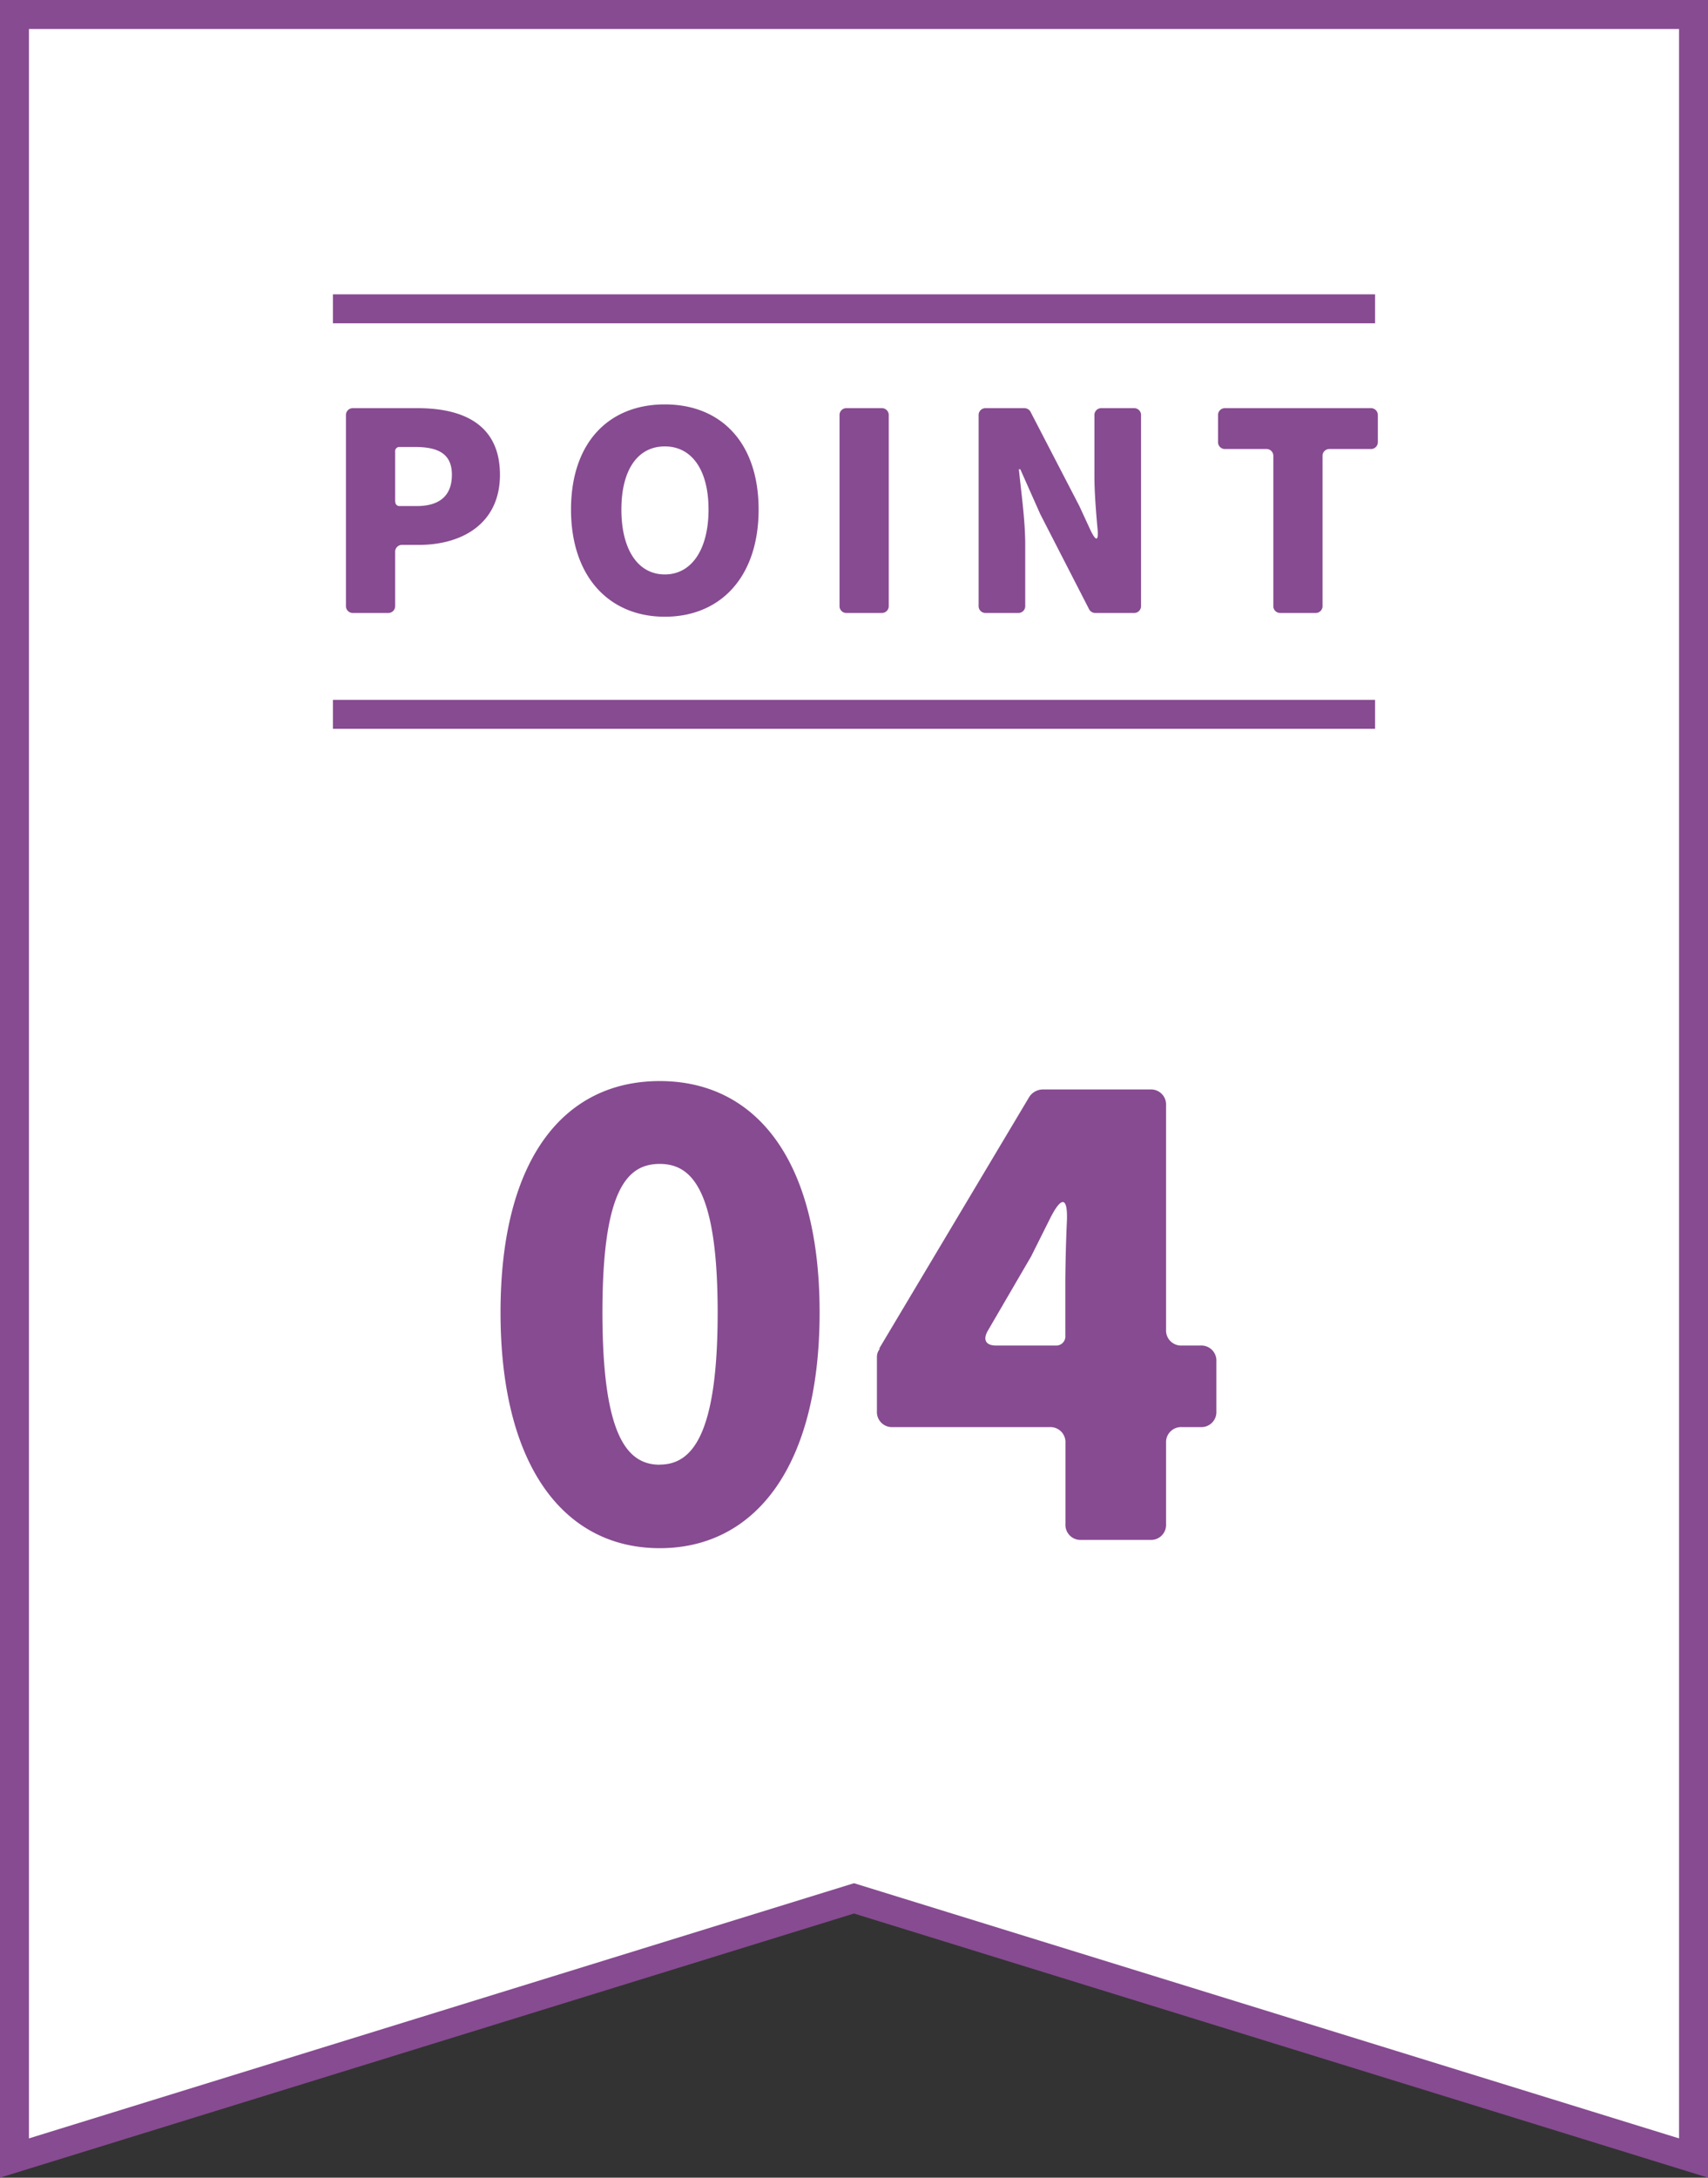
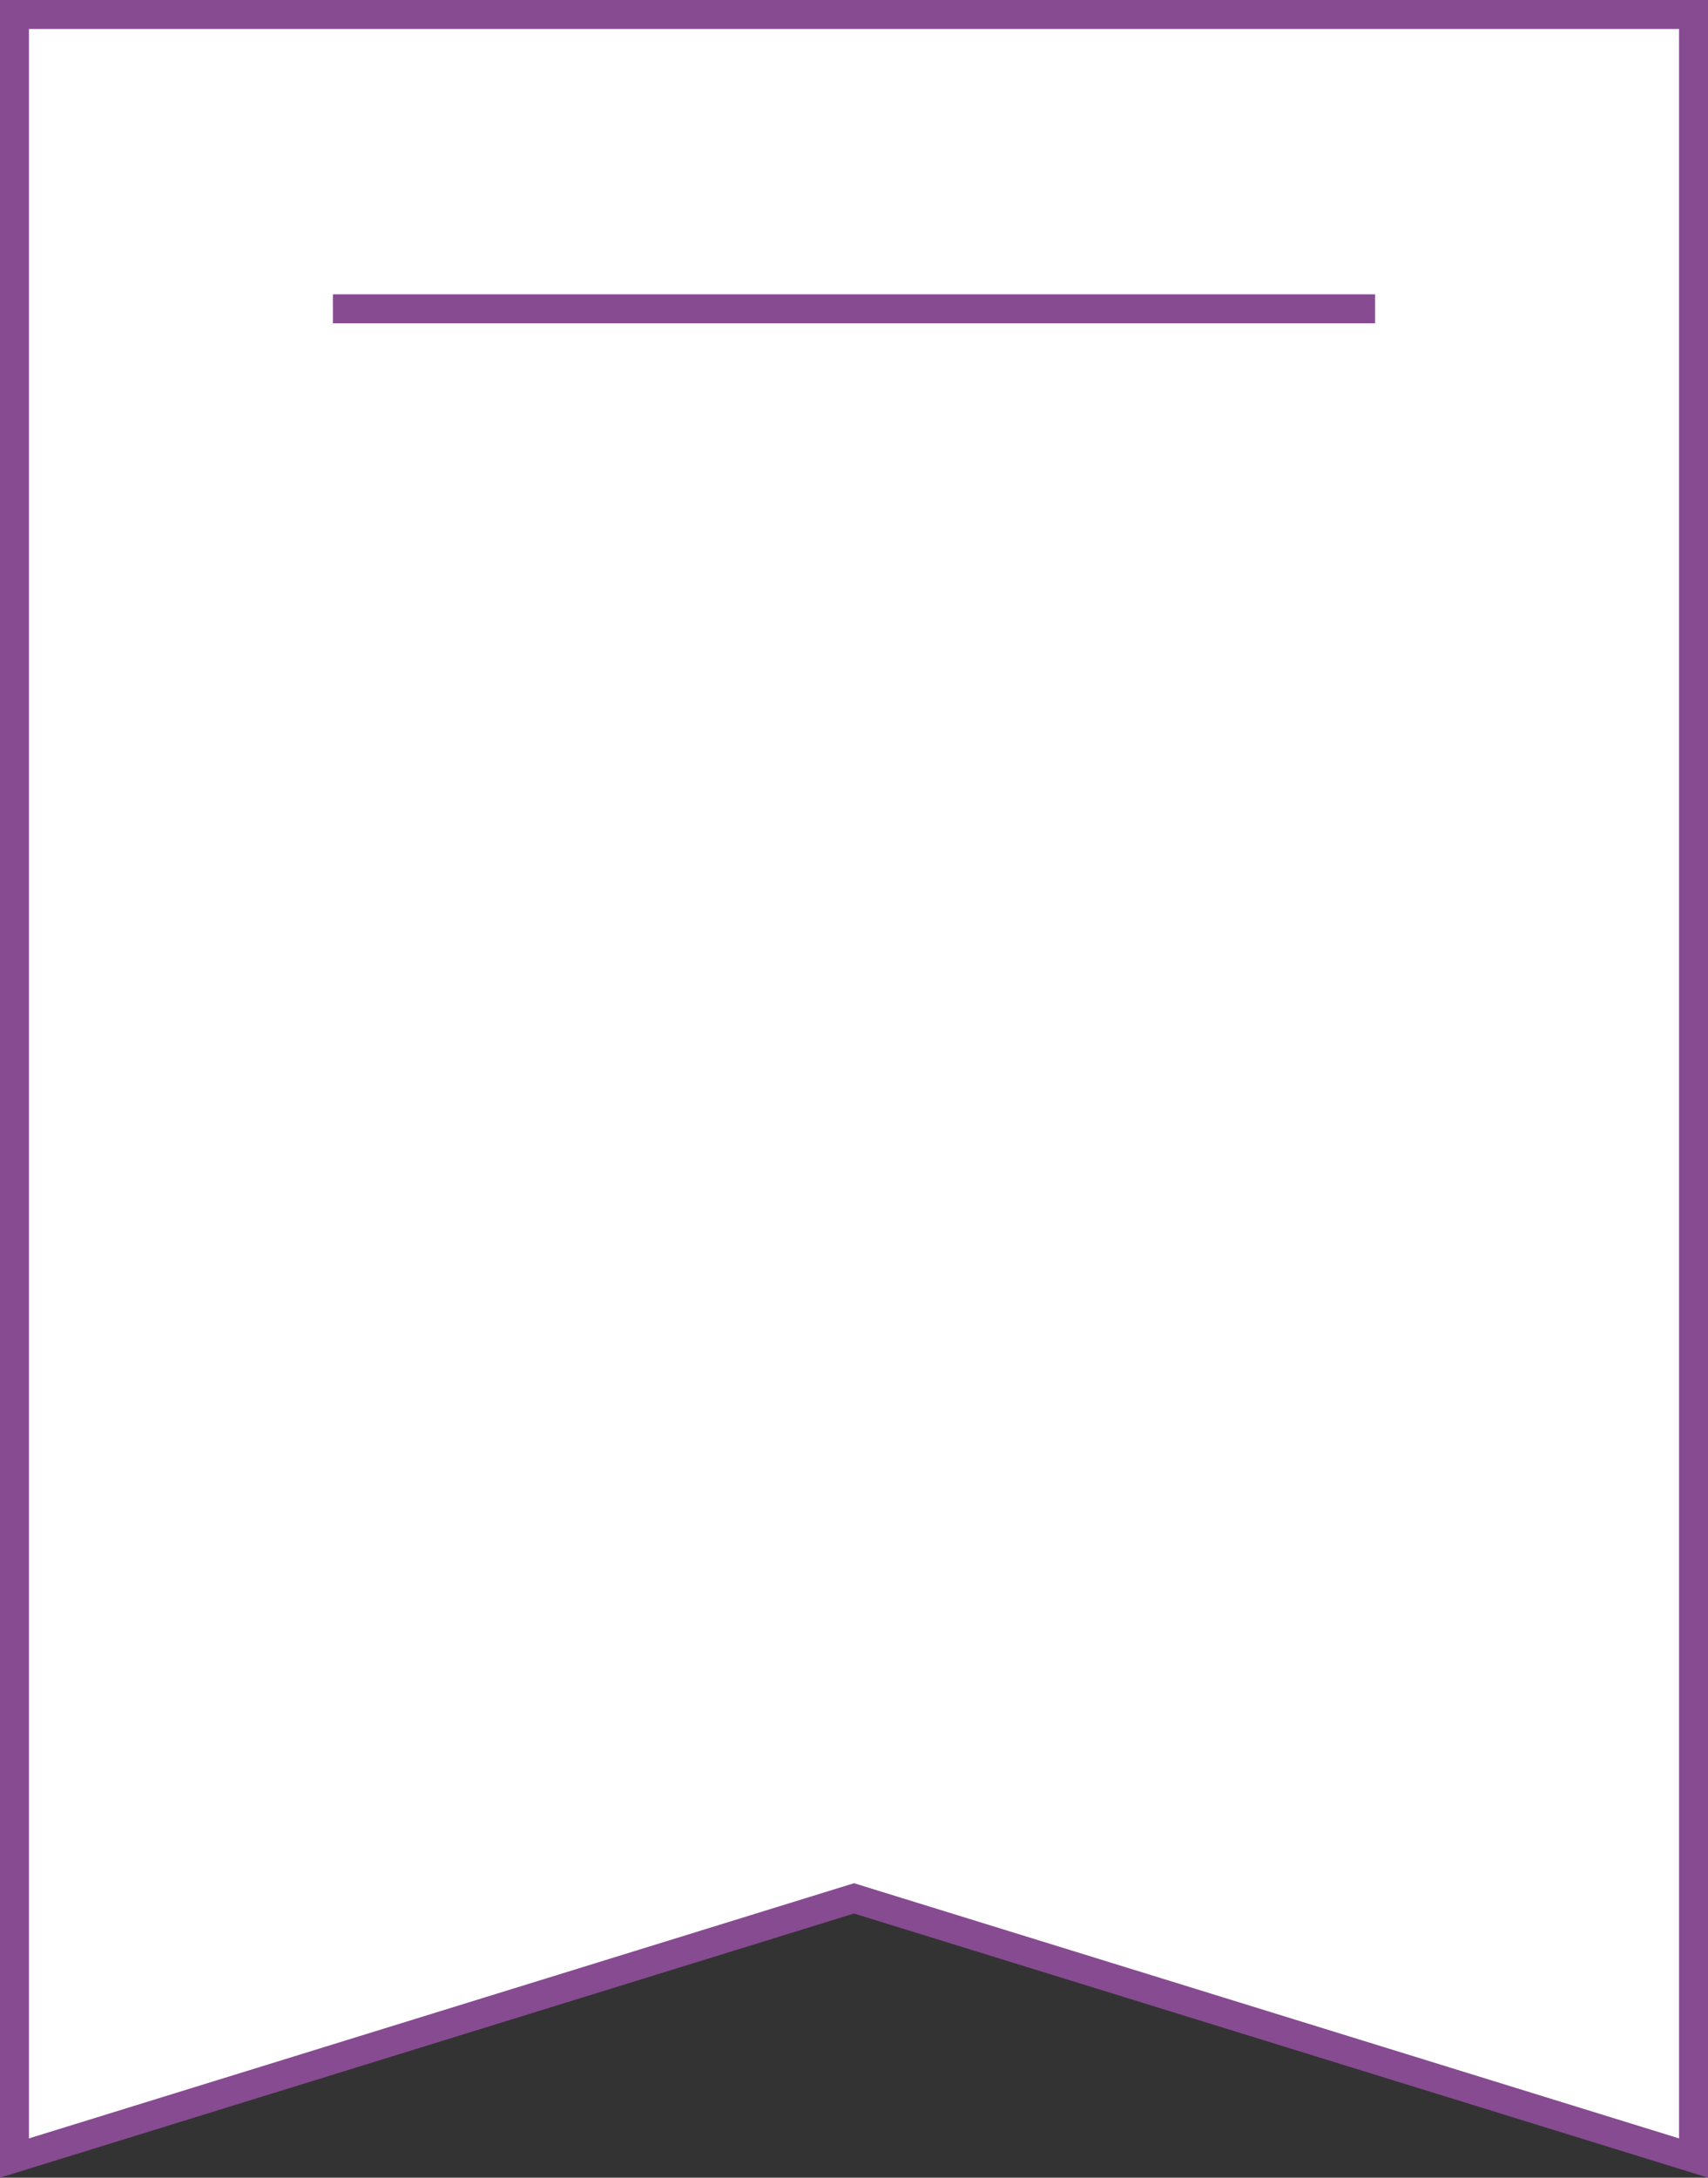
<svg xmlns="http://www.w3.org/2000/svg" width="59" height="75.178">
  <rect width="100%" height="100%" fill="#333333" stroke="none" />
  <g data-name="グループ 54868">
    <path data-name="パス 64654" d="M.5.5v74l29-8.964 29 8.964V.5Z" fill="#fff" stroke="#874b91" />
    <path data-name="パス 69311" d="M11.5 10.161h36v1h-36Z" fill="#874b91" />
-     <path data-name="パス 69312" d="M22.79 53.447c3.278 0 5.522-2.794 5.522-8.14 0-5.324-2.244-7.986-5.522-7.986s-5.5 2.64-5.5 7.986 2.222 8.14 5.5 8.14Zm0-2.882c-1.122 0-1.98-.99-1.98-5.258 0-4.246.858-5.126 1.98-5.126 1.1 0 2 .88 2 5.126.002 4.268-.9 5.254-2 5.254Zm18.678-4.114h-.638a.52.52 0 0 1-.55-.55v-7.74a.52.52 0 0 0-.55-.55h-3.718a.565.565 0 0 0-.462.264l-5.17 8.664v.044a.423.423 0 0 0-.088.264v1.87a.52.52 0 0 0 .55.55h5.412a.52.52 0 0 1 .55.55v2.794a.52.52 0 0 0 .55.55h2.376a.52.52 0 0 0 .55-.55v-2.794a.52.52 0 0 1 .55-.55h.638a.52.52 0 0 0 .55-.55v-1.716a.52.52 0 0 0-.55-.55Zm-7.348-.506 1.5-2.574.66-1.32c.4-.792.616-.726.572.154a56.751 56.751 0 0 0-.052 1.956v1.96a.312.312 0 0 1-.33.33h-2.064c-.352 0-.462-.198-.286-.506Z" fill="#874b91" />
-     <path data-name="パス 69313" d="M11.5 24.161h36v1h-36Z" fill="#874b91" />
-     <path data-name="パス 69314" d="M12.2 21.161h1.2a.236.236 0 0 0 .25-.25v-1.85a.236.236 0 0 1 .25-.25h.57c1.5 0 2.8-.74 2.8-2.42 0-1.75-1.29-2.3-2.84-2.3H12.2a.236.236 0 0 0-.25.25v6.57a.236.236 0 0 0 .25.25Zm1.45-3.84v-1.74a.142.142 0 0 1 .15-.15h.54c.82 0 1.27.25 1.27.96 0 .69-.39 1.08-1.22 1.08h-.59a.142.142 0 0 1-.145-.15Zm9.315 3.97c1.93 0 3.24-1.38 3.24-3.7s-1.31-3.63-3.24-3.63-3.24 1.31-3.24 3.63 1.32 3.7 3.24 3.7Zm0-1.46c-.93 0-1.5-.86-1.5-2.24s.57-2.18 1.5-2.18 1.51.81 1.51 2.18-.58 2.24-1.51 2.24Zm6.29 1.33h1.2a.236.236 0 0 0 .245-.25v-6.57a.236.236 0 0 0-.25-.25h-1.2a.236.236 0 0 0-.25.25v6.57a.236.236 0 0 0 .255.25Zm4.8 0h1.11a.236.236 0 0 0 .25-.25v-2.1c0-.85-.14-1.82-.22-2.61h.05l.69 1.55 1.68 3.27a.24.24 0 0 0 .22.14h1.33a.236.236 0 0 0 .25-.25v-6.57a.236.236 0 0 0-.25-.25h-1.11a.236.236 0 0 0-.25.25v2.09c0 .55.05 1.17.1 1.75.06.52-.04.55-.26.07l-.36-.78-1.68-3.24a.24.24 0 0 0-.22-.14h-1.33a.236.236 0 0 0-.25.25v6.57a.236.236 0 0 0 .25.25Zm10.18 0h1.2a.236.236 0 0 0 .25-.25v-5.16a.236.236 0 0 1 .25-.25h1.41a.236.236 0 0 0 .25-.25v-.91a.236.236 0 0 0-.25-.25h-5.02a.236.236 0 0 0-.25.25v.91a.236.236 0 0 0 .25.25h1.41a.236.236 0 0 1 .25.25v5.16a.236.236 0 0 0 .25.25Z" fill="#874b91" />
  </g>
</svg>